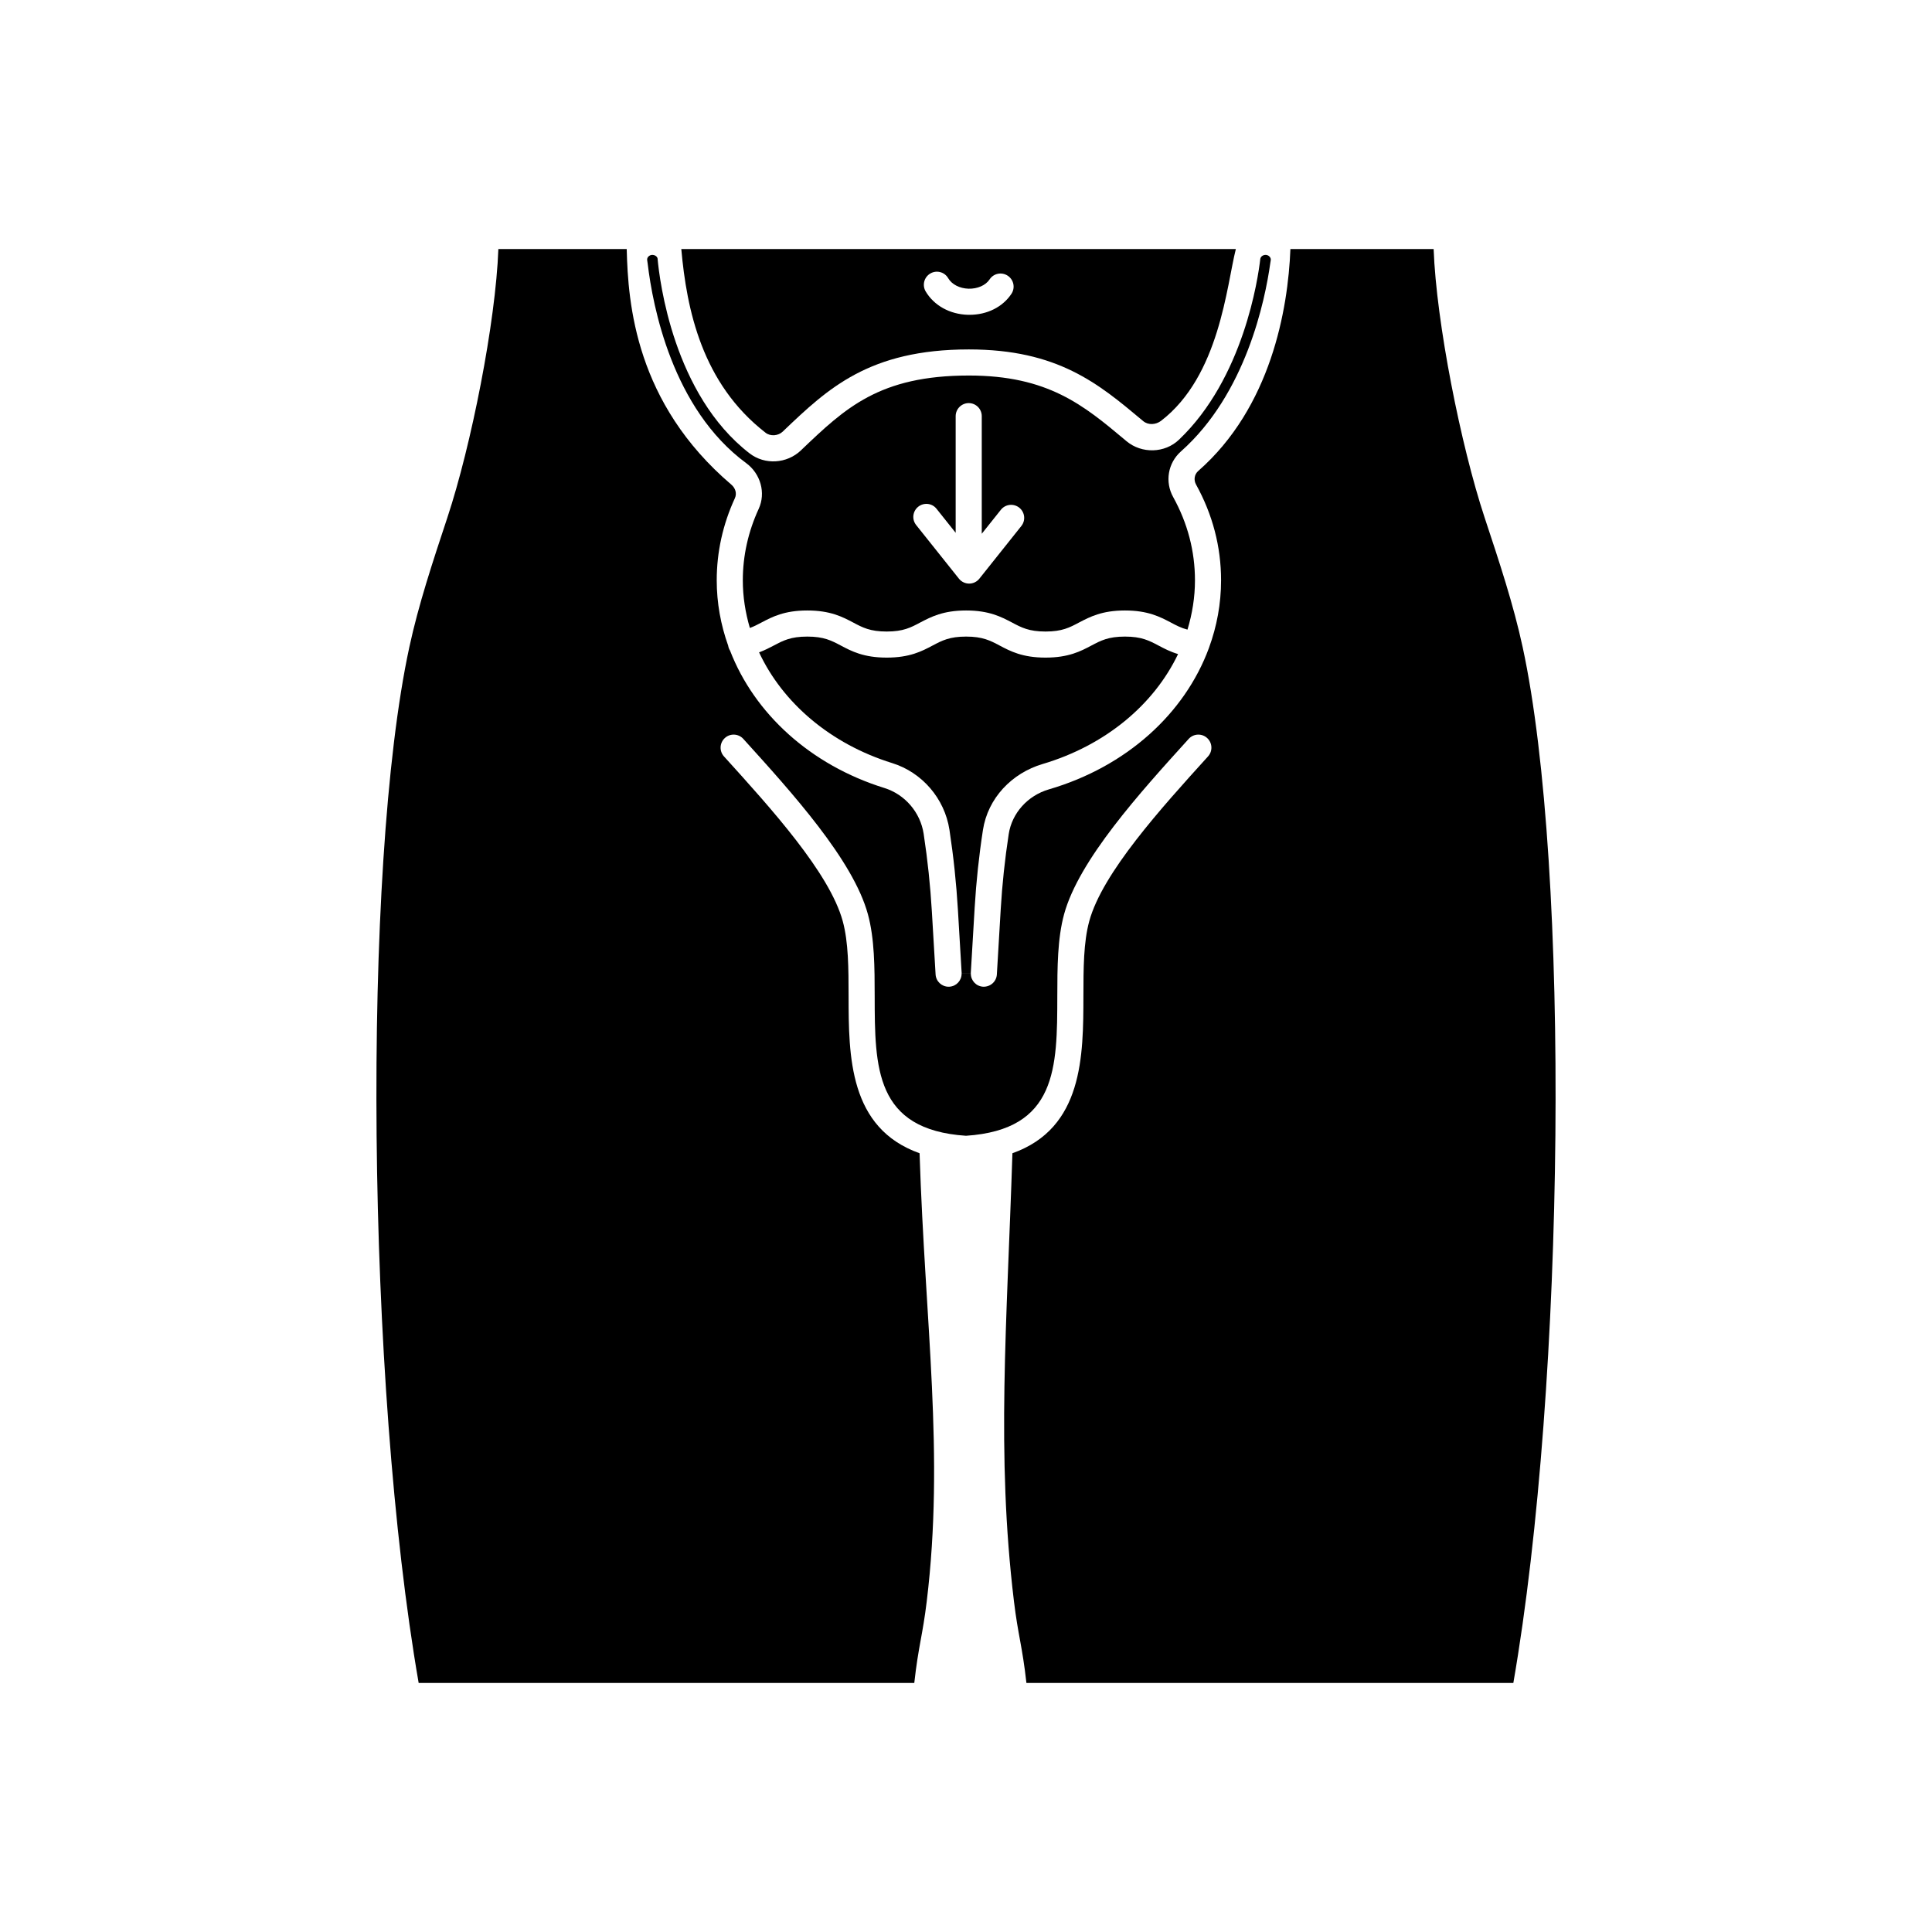
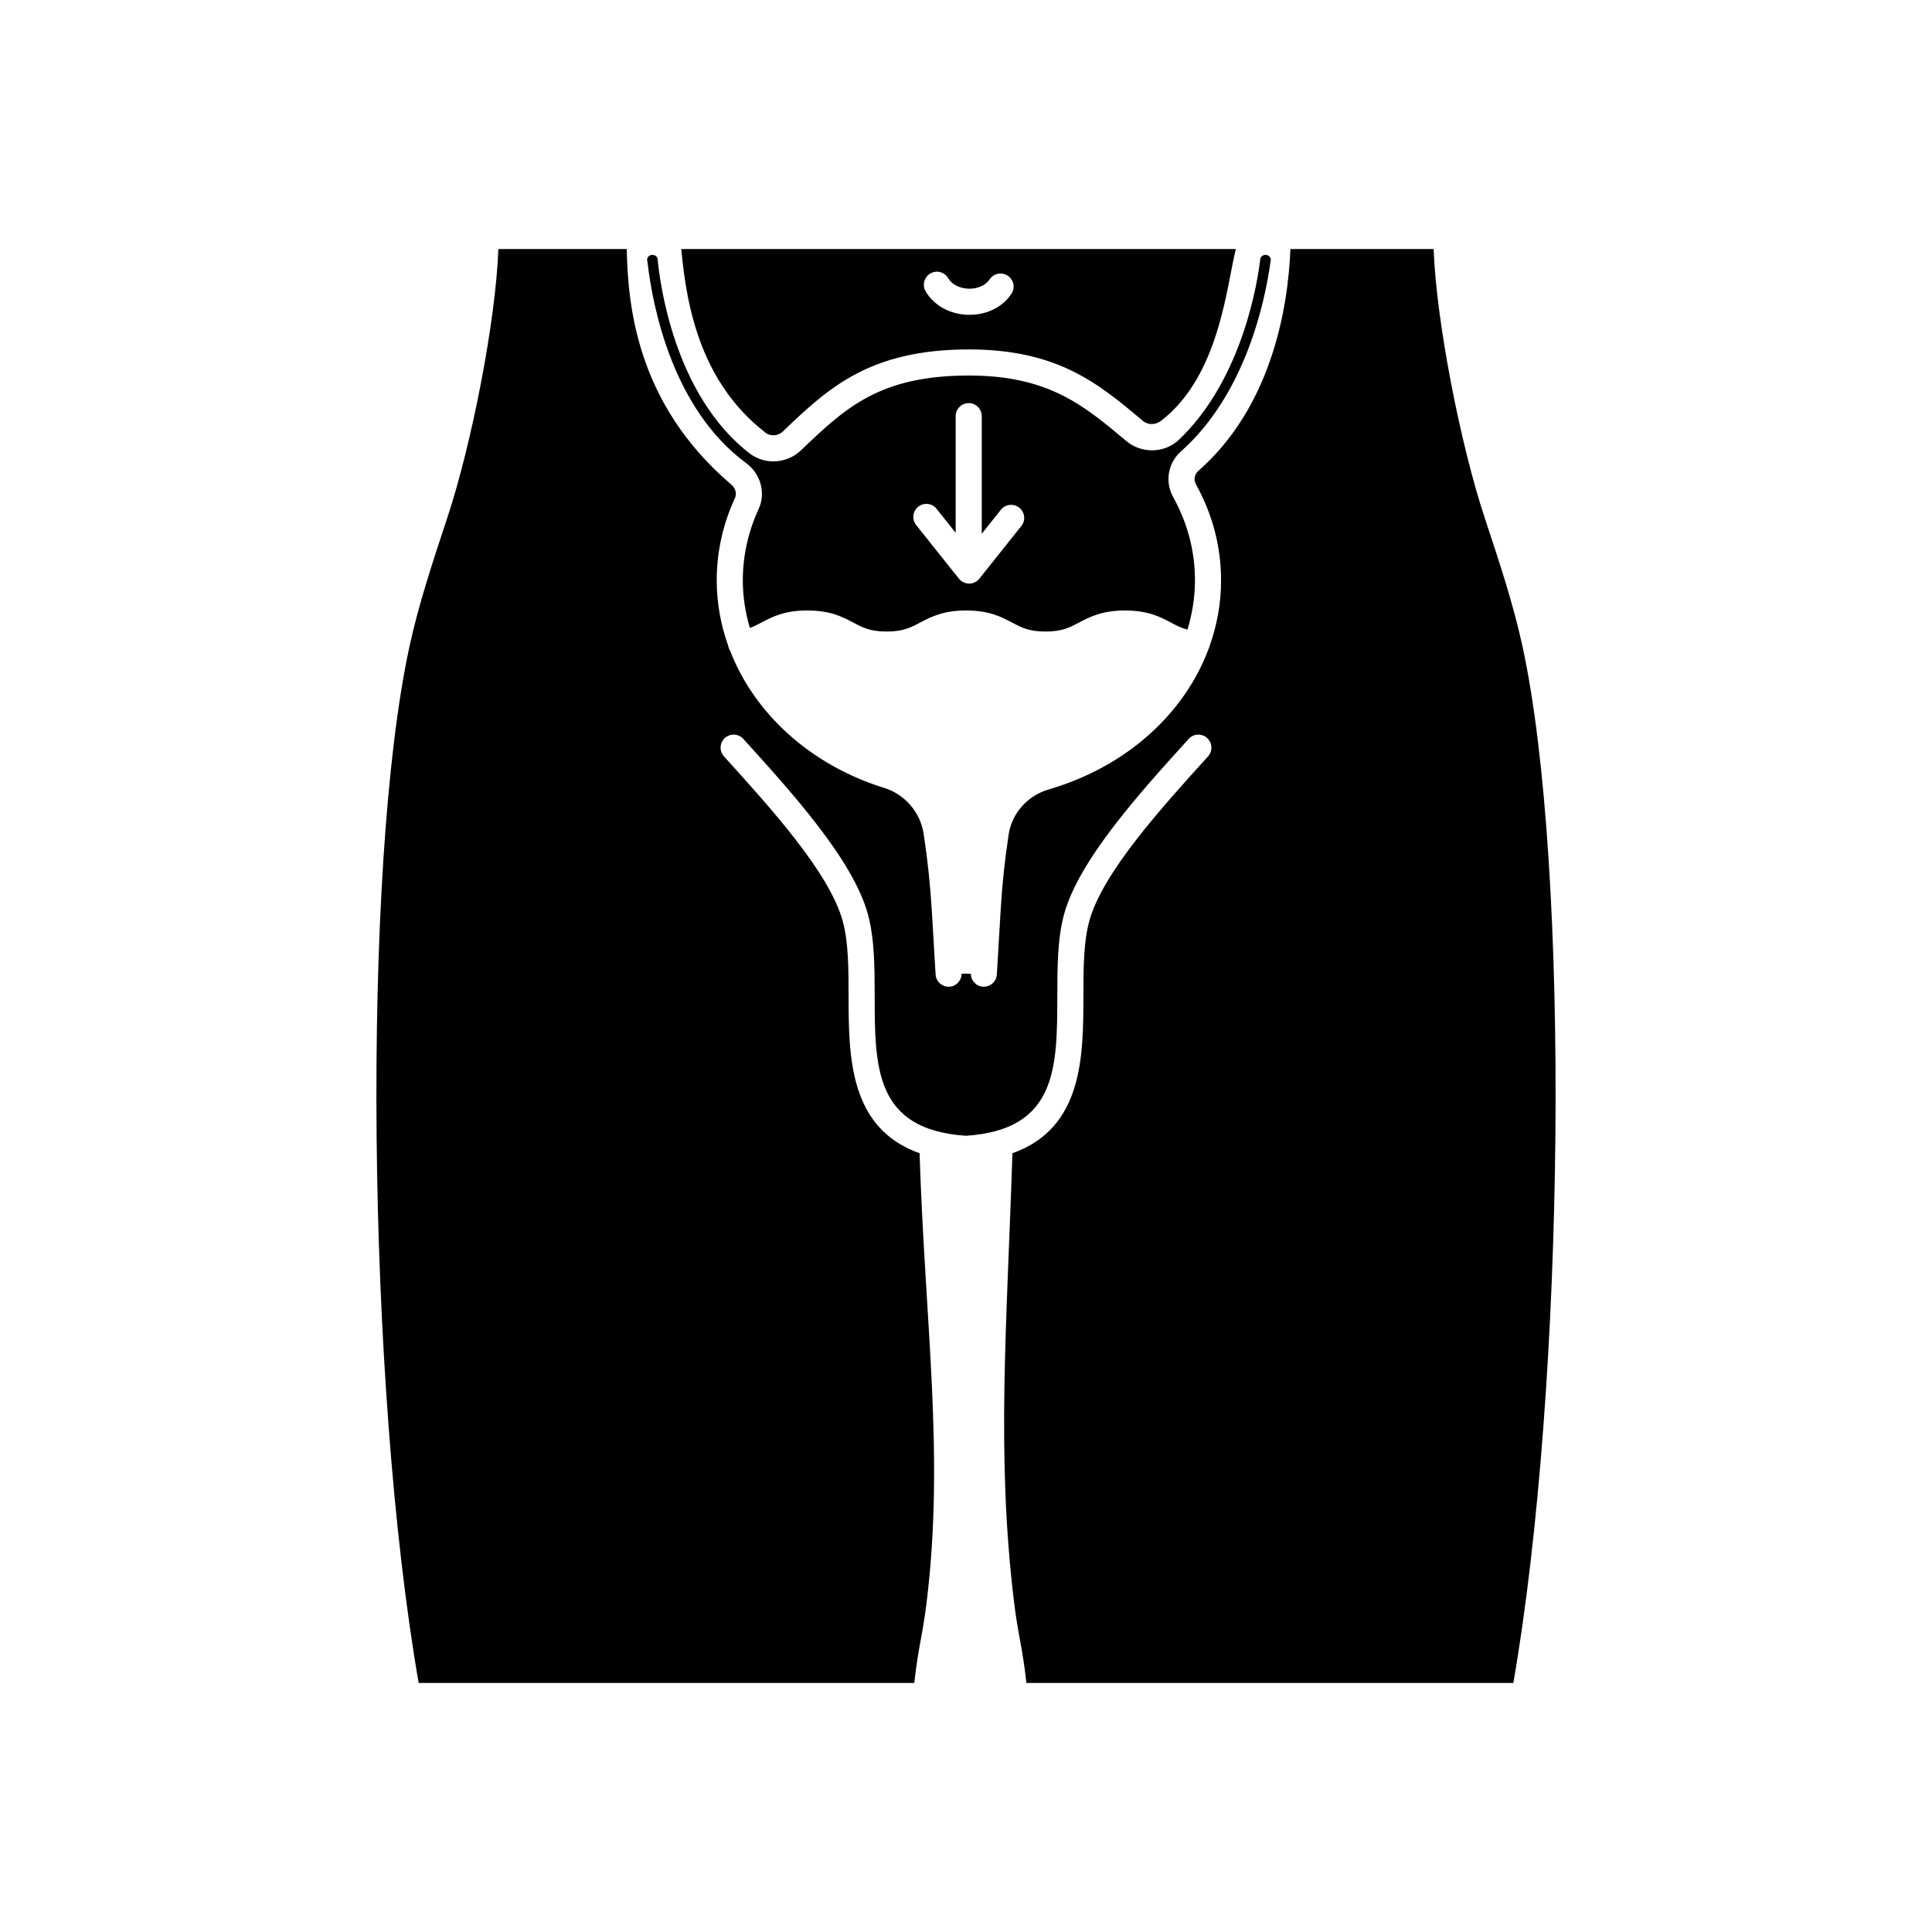
<svg xmlns="http://www.w3.org/2000/svg" id="Слой_1" enable-background="new 0 0 300 300" viewBox="0 0 300 300">
  <g>
    <path d="m105.792 38.672c.837 9.415 3.215 20.869 13.075 28.514.77.608 1.972.513 2.701-.189l.149-.149c6.794-6.47 13.21-12.589 28.73-12.589 13.778 0 20.112 5.308 26.826 10.927l.243.203c.797.662 1.972.567 2.769-.04 9.09-6.983 10.185-21.031 11.616-26.677zm51.261 6.956c-1.364 2.053-3.782 3.255-6.497 3.255h-.257c-2.823-.081-5.268-1.445-6.565-3.634-.567-.972-.243-2.215.729-2.782.959-.567 2.202-.243 2.769.729.567.973 1.783 1.594 3.174 1.635 1.378.027 2.647-.513 3.269-1.459.621-.932 1.878-1.175 2.81-.554.932.622 1.189 1.878.568 2.81z" />
    <path d="m236.434 100.469c-1.42-6.569-3.6-13.151-5.909-20.119-3.689-11.136-7.496-30.289-7.911-41.678h-22.241c-.367 9.423-3.047 24.586-14.316 34.465-.595.522-.731 1.387-.338 2.097 2.58 4.664 3.888 9.671 3.888 14.882 0 3.629-.657 7.153-1.877 10.476-.004.015-.01.029-.014.044-3.746 10.161-12.806 18.423-24.844 21.937-3.291.96-5.741 3.686-6.239 6.945-.603 3.938-1.014 7.816-1.241 11.657l-.6 10.138c-.067 1.116-1.018 1.954-2.143 1.903-1.076-.064-1.898-.959-1.898-2.023h-1.432c0 1.064-.822 1.959-1.898 2.023-.041.002-.082.003-.122.003-1.064 0-1.957-.83-2.021-1.906l-.582-9.822c-.236-3.983-.654-7.953-1.254-11.898l-.02-.135c-.512-3.32-2.906-6.107-6.1-7.099-11.495-3.571-20.188-11.574-23.96-21.33-.144-.227-.246-.485-.29-.767-1.153-3.233-1.779-6.644-1.779-10.146 0-4.4.948-8.69 2.817-12.751.346-.753.08-1.577-.551-2.114-14.858-12.661-16.04-28.04-16.243-36.58h-19.931c-.415 11.388-4.222 30.54-7.911 41.677-2.308 6.969-4.489 13.551-5.909 20.121-7.415 34.29-6.63 114.353 1.444 160.859h76.96c.636-5.727 1.297-7.379 1.938-12.698 2.763-22.922-.256-42.79-1.116-69.554 0-.001-.001-.003-.002-.003-10.985-3.9-11.007-15.113-11.021-24.405-.007-4.295-.013-8.351-.91-11.637-2.041-7.478-11.133-17.511-18.439-25.574-.752-.829-.689-2.111.14-2.862.828-.752 2.11-.689 2.862.14 7.596 8.382 17.05 18.814 19.346 27.228 1.039 3.807 1.046 8.327 1.053 12.697.018 11.138.036 20.758 14.175 21.702h.008c14.139-.943 14.158-10.565 14.175-21.702.007-4.371.014-8.89 1.053-12.697 2.297-8.415 11.75-18.846 19.347-27.228.751-.829 2.033-.892 2.862-.14.829.751.892 2.033.14 2.862-7.306 8.062-16.398 18.094-18.439 25.574-.897 3.286-.904 7.342-.91 11.636-.014 9.293-.036 20.507-11.021 24.406-.001 0-.002.002-.002.003-.86 26.764-2.528 46.632.235 69.554.641 5.318 1.302 6.971 1.938 12.698h75.61c8.073-46.504 8.858-126.567 1.443-160.859z" />
-     <path d="m150.746 151.074.6-10.138c.238-4.017.67-8.072 1.284-12.05.762-4.941 4.469-8.828 9.263-10.249 9.745-2.888 17.281-9.209 21.034-17.068.001-.002 0-.005-.002-.005-1.219-.365-2.158-.86-3.023-1.318-1.475-.78-2.639-1.397-5.22-1.397-2.58 0-3.744.617-5.219 1.397-1.653.875-3.528 1.868-7.114 1.868-3.587 0-5.461-.993-7.114-1.868-1.474-.78-2.639-1.397-5.218-1.397s-3.743.617-5.216 1.397c-1.653.875-3.527 1.868-7.112 1.868-3.587 0-5.46-.993-7.114-1.868-1.474-.78-2.639-1.397-5.218-1.397s-3.744.616-5.217 1.397c-.67.355-1.404.729-2.269 1.054 3.66 7.836 11.067 14.21 20.655 17.189 4.663 1.448 8.157 5.512 8.903 10.353l.02.135c.62 4.078 1.052 8.183 1.296 12.301l.58 9.795c.002.041-.005.079-.005.12h1.432c-.001-.04-.009-.078-.006-.119z" />
    <path d="m197.251 40.846c.027-.216.054-.351.068-.419.04-.216-.041-.392-.122-.5-.068-.095-.23-.284-.54-.338-.446-.068-.892.203-.959.608-.338 2.972-2.58 18.519-12.629 28.082-2.202 2.107-5.781 2.202-8.145.23l-.257-.216c-6.389-5.349-11.914-9.982-24.219-9.982-13.899 0-19.207 5.065-25.934 11.481l-.135.135c-2.202 2.094-5.619 2.296-7.983.473-11.819-9.117-13.98-26.812-14.291-30.27-.068-.338-.5-.608-.959-.54-.297.054-.459.243-.54.338-.068.108-.149.284-.108.5.014.081.04.27.081.567.77 6.484 3.796 22.476 15.304 30.932 2.202 1.621 3.08 4.606 1.918 7.105-1.621 3.526-2.458 7.267-2.458 11.09 0 2.526.392 4.998 1.094 7.388.635-.23 1.202-.527 1.81-.851 1.648-.864 3.525-1.864 7.105-1.864 3.593 0 5.471 1 7.118 1.864 1.472.784 2.634 1.405 5.214 1.405s3.742-.621 5.214-1.405c1.661-.864 3.539-1.864 7.118-1.864 3.593 0 5.457 1 7.118 1.864 1.472.784 2.634 1.405 5.214 1.405s3.742-.621 5.214-1.405c1.661-.864 3.539-1.864 7.118-1.864 3.593 0 5.457 1 7.118 1.864.837.446 1.594.851 2.593 1.108.743-2.458 1.162-5.025 1.162-7.645 0-4.525-1.135-8.874-3.377-12.926-1.324-2.377-.824-5.295 1.189-7.091 10.09-8.943 13.075-23.437 13.886-29.259zm-38.658 40.833-6.524 8.185c-.378.473-.959.756-1.58.756s-1.202-.284-1.58-.756l-6.646-8.334c-.702-.878-.554-2.148.324-2.85.878-.689 2.148-.554 2.837.324l2.972 3.728v-18.112c0-1.121.918-2.026 2.026-2.026 1.121 0 2.026.905 2.026 2.026v18.262l2.972-3.728c.702-.878 1.972-1.013 2.85-.324.876.702 1.025 1.971.323 2.849z" />
  </g>
</svg>